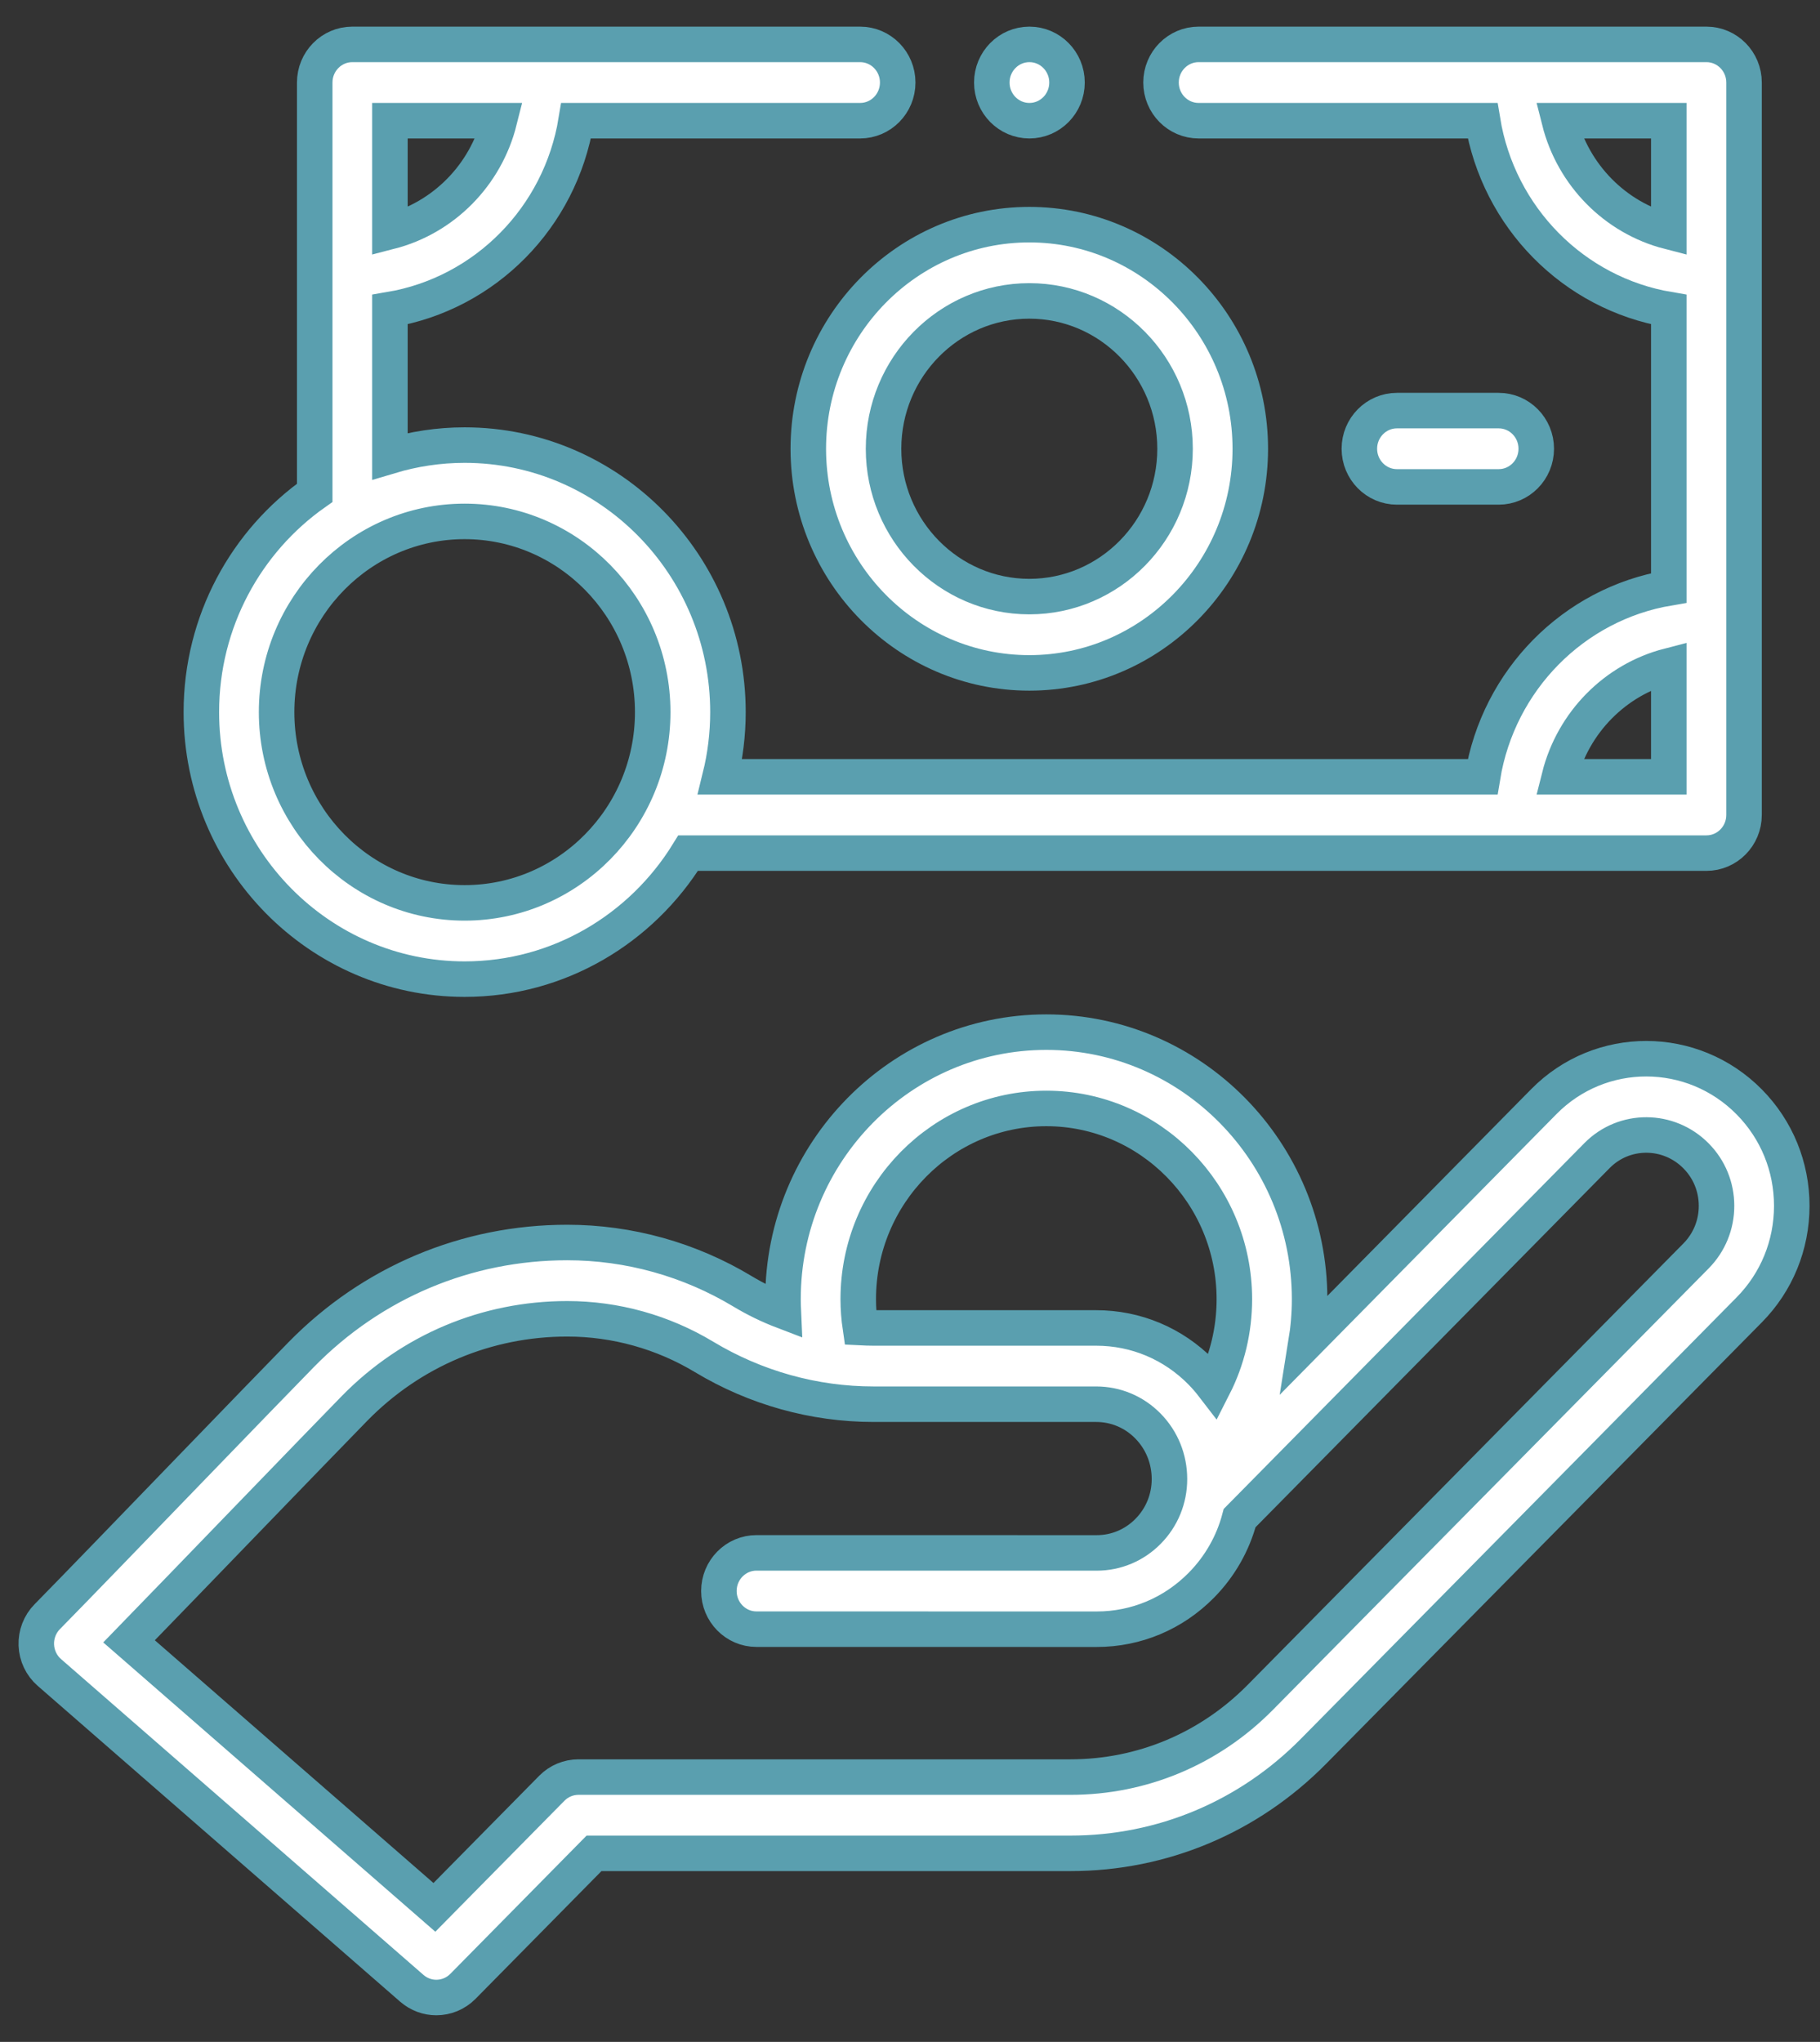
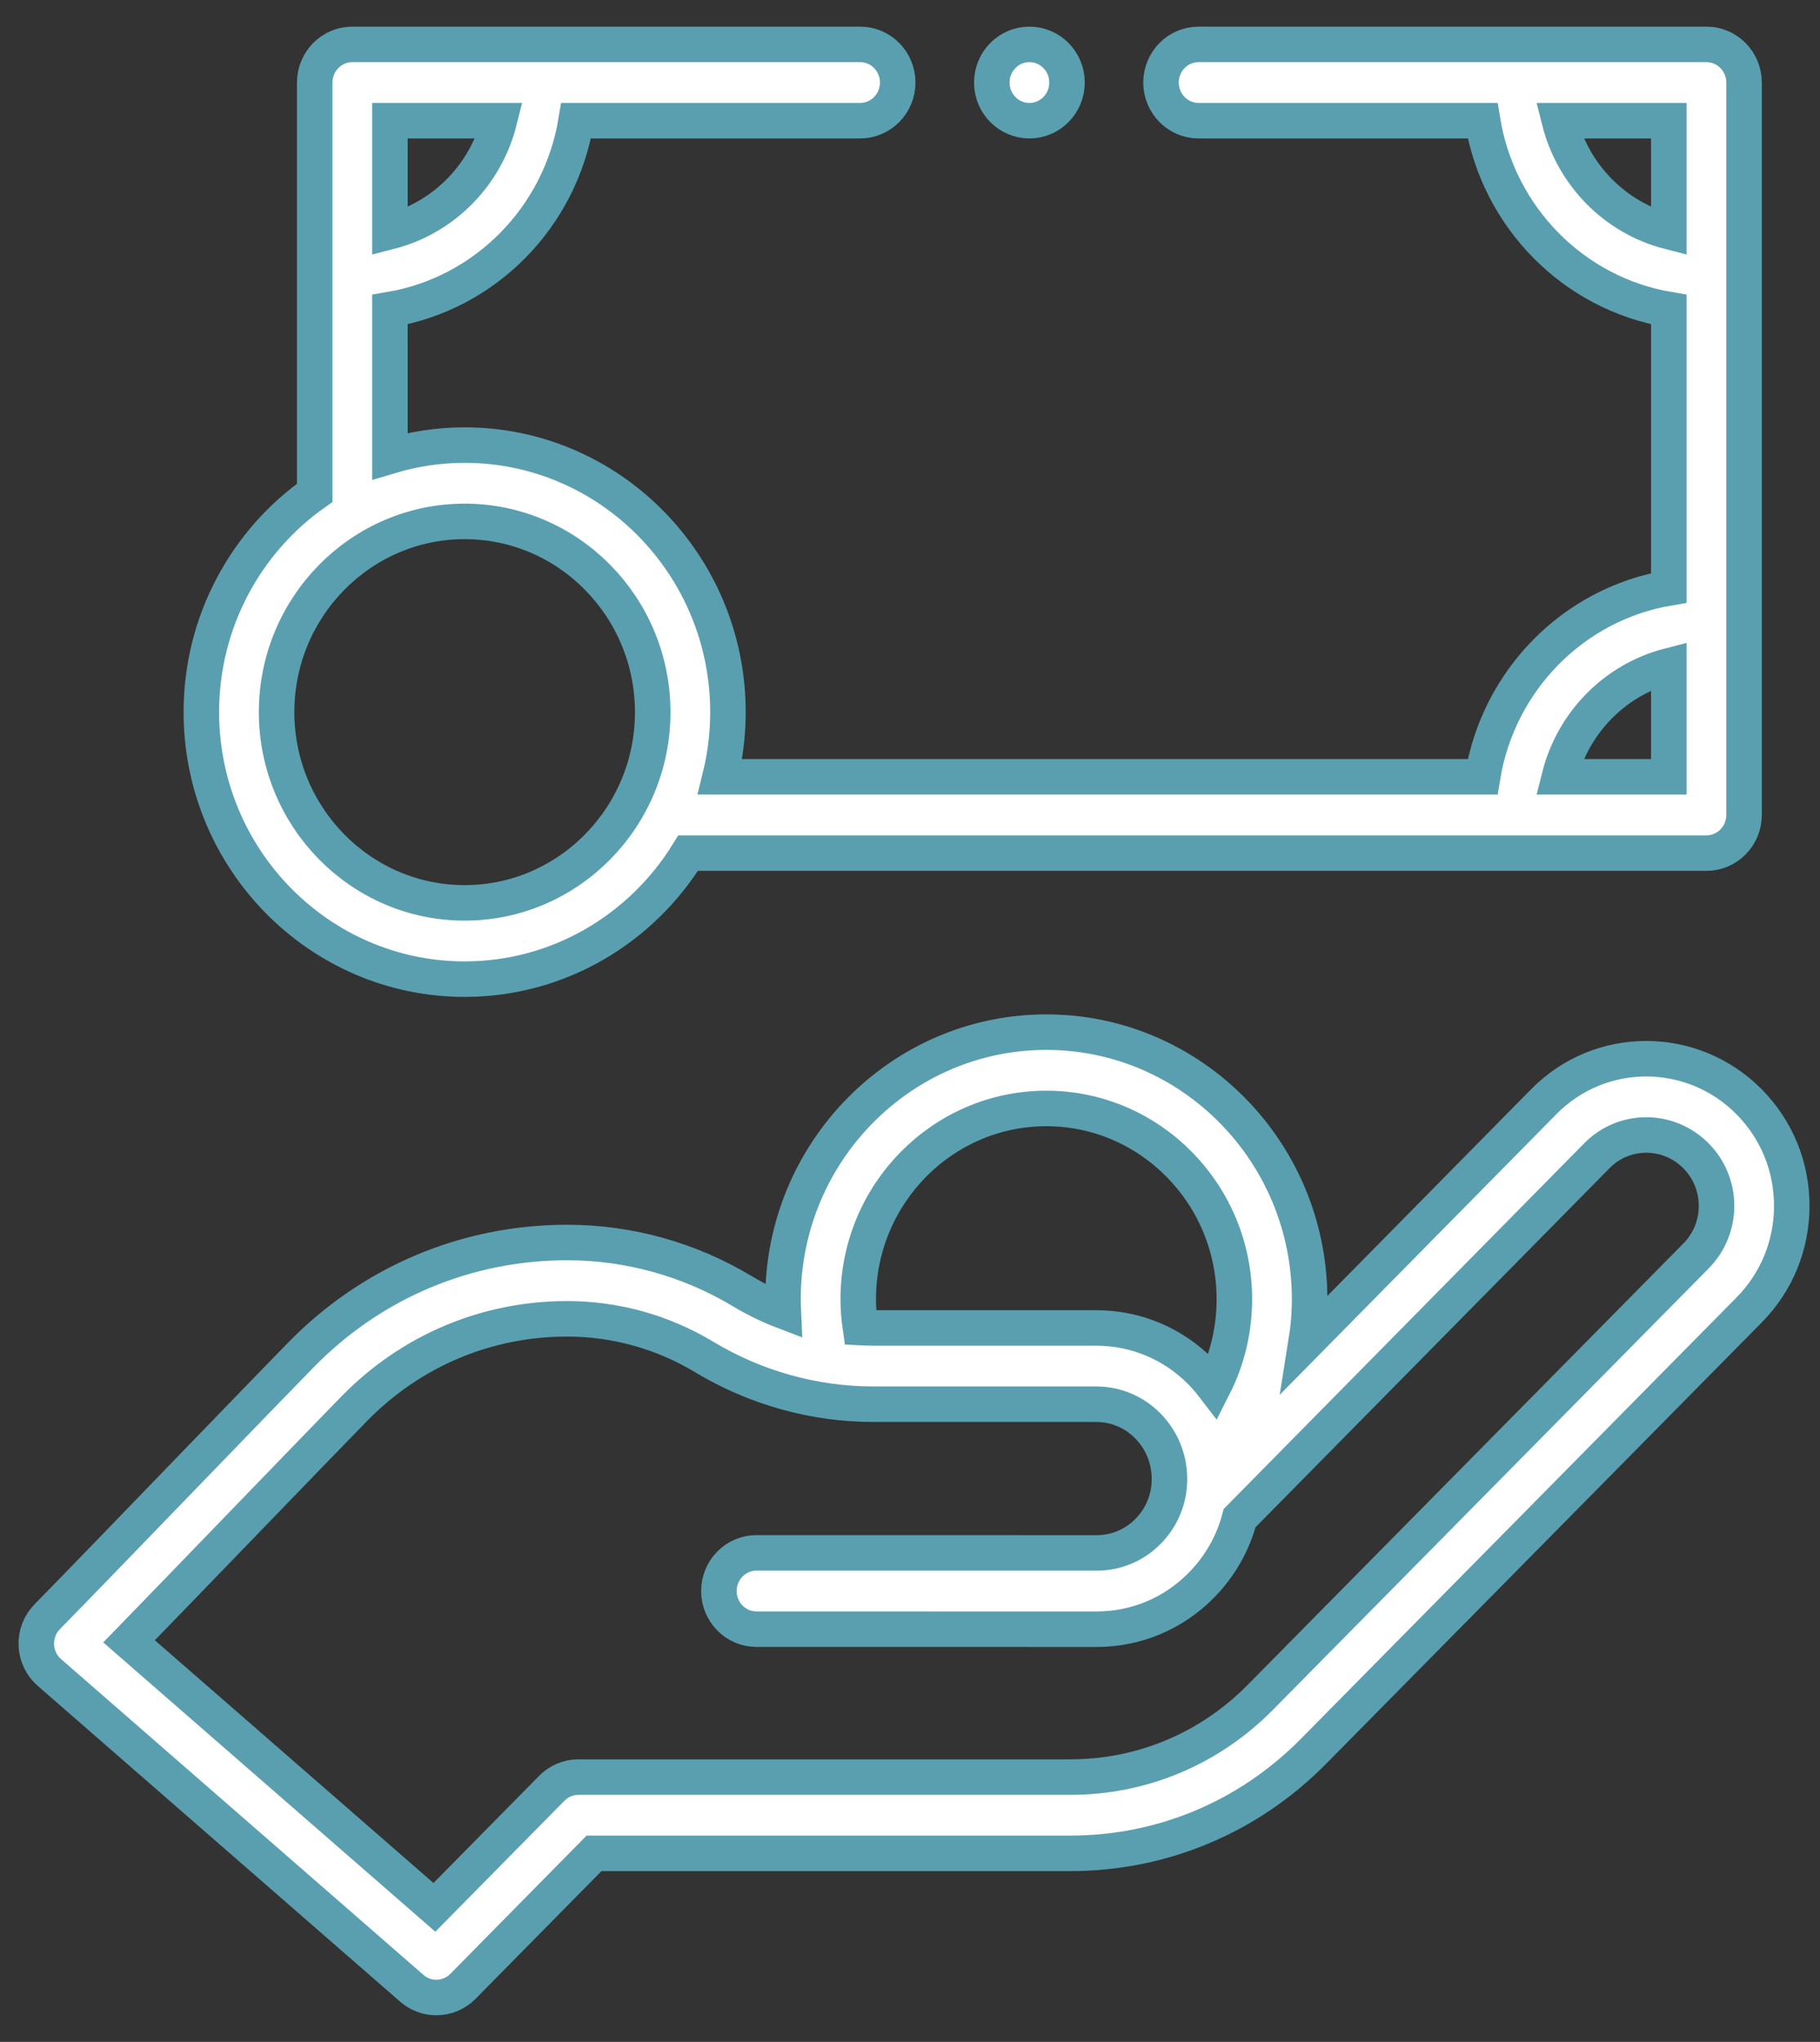
<svg xmlns="http://www.w3.org/2000/svg" width="41" height="46" viewBox="0 0 41 46" fill="none">
  <rect x="0" y="0" width="41" height="46" fill="#333333" stroke="none" />
  <g id="Group">
    <g id="Group_2">
      <path id="Vector" d="M39.408 24.826C38.129 23.529 36.053 23.525 34.779 24.817L29.422 30.251C29.474 29.928 29.502 29.6 29.502 29.267C29.502 25.951 26.841 23.252 23.571 23.252C20.3 23.252 17.639 25.951 17.639 29.267C17.639 29.358 17.642 29.448 17.646 29.538C17.329 29.417 17.021 29.268 16.727 29.091C15.533 28.372 14.167 27.991 12.777 27.991C10.51 27.991 8.383 28.887 6.788 30.514C6.352 30.959 5.35 31.996 4.288 33.094C2.994 34.434 1.657 35.818 1.065 36.42C0.898 36.589 0.809 36.821 0.818 37.059C0.827 37.298 0.934 37.523 1.113 37.678L9.277 44.792C9.437 44.931 9.633 45 9.829 45C10.047 45 10.264 44.915 10.429 44.748L13.382 41.752H24.113C26.181 41.752 28.127 40.936 29.59 39.453L39.407 29.507C40.023 28.882 40.363 28.051 40.364 27.167C40.364 26.282 40.024 25.451 39.408 24.826ZM19.334 29.268C19.334 26.898 21.235 24.971 23.571 24.971C25.907 24.971 27.807 26.898 27.807 29.268C27.807 29.962 27.645 30.633 27.339 31.234C27.253 31.122 27.161 31.014 27.061 30.912C26.429 30.269 25.589 29.916 24.694 29.916C24.694 29.916 24.694 29.916 24.694 29.916L19.678 29.916C19.579 29.916 19.481 29.912 19.382 29.907C19.351 29.696 19.334 29.483 19.334 29.268ZM38.209 28.292L28.392 38.237C27.249 39.396 25.729 40.034 24.113 40.034H13.031C12.807 40.034 12.591 40.124 12.432 40.285L9.786 42.969L2.907 36.976C3.593 36.27 4.558 35.272 5.499 34.297C6.558 33.202 7.558 32.166 7.99 31.725C9.264 30.426 10.964 29.71 12.777 29.71C13.863 29.71 14.929 30.007 15.862 30.569C17.02 31.266 18.34 31.634 19.679 31.634L24.694 31.634C25.135 31.634 25.549 31.808 25.86 32.125C26.173 32.443 26.345 32.868 26.345 33.321C26.345 33.765 26.174 34.183 25.864 34.497C25.555 34.811 25.143 34.984 24.705 34.984C24.705 34.984 24.705 34.984 24.705 34.984L17.042 34.983C16.574 34.983 16.195 35.368 16.195 35.842C16.195 36.317 16.574 36.702 17.042 36.702L24.705 36.703H24.705C25.596 36.703 26.433 36.351 27.063 35.712C27.483 35.286 27.777 34.766 27.926 34.199L35.978 26.032C36.591 25.411 37.592 25.415 38.209 26.041C38.506 26.342 38.669 26.741 38.669 27.166C38.669 27.591 38.505 27.991 38.209 28.292Z" fill="white" stroke="#5A9FAF" stroke-width="0.8" />
-       <path id="Vector_2" d="M18.209 10.11C18.209 12.894 20.442 15.159 23.188 15.159C25.933 15.159 28.166 12.894 28.166 10.11C28.166 7.326 25.933 5.061 23.188 5.061C20.442 5.061 18.209 7.326 18.209 10.11ZM26.471 10.11C26.471 11.946 24.998 13.44 23.188 13.44C21.377 13.44 19.904 11.946 19.904 10.11C19.904 8.273 21.377 6.779 23.188 6.779C24.998 6.779 26.471 8.273 26.471 10.11Z" fill="white" stroke="#5A9FAF" stroke-width="0.8" />
-       <path id="Vector_3" d="M33.761 10.969C34.229 10.969 34.608 10.584 34.608 10.109C34.608 9.635 34.229 9.25 33.761 9.25H31.47C31.002 9.25 30.623 9.635 30.623 10.109C30.623 10.584 31.002 10.969 31.47 10.969H33.761Z" fill="white" stroke="#5A9FAF" stroke-width="0.8" />
      <path id="Vector_4" d="M10.467 22.058C12.589 22.058 14.453 20.922 15.502 19.219H38.441C38.909 19.219 39.289 18.834 39.289 18.359V1.859C39.289 1.385 38.909 1 38.441 1H27.002C26.534 1 26.155 1.385 26.155 1.859C26.155 2.334 26.534 2.719 27.002 2.719H33.399C33.756 4.897 35.447 6.611 37.594 6.974V13.245C35.447 13.607 33.756 15.322 33.399 17.5H16.222C16.337 17.033 16.399 16.545 16.399 16.043C16.399 12.726 13.738 10.027 10.467 10.027C9.883 10.027 9.318 10.115 8.784 10.275V6.974C10.931 6.611 12.622 4.897 12.979 2.719H19.376C19.844 2.719 20.223 2.334 20.223 1.859C20.223 1.385 19.844 1 19.376 1H7.937C7.469 1 7.09 1.385 7.09 1.859V11.102C5.548 12.189 4.536 13.998 4.536 16.043C4.536 19.36 7.197 22.058 10.467 22.058ZM35.129 2.719H37.594V5.218C36.386 4.907 35.437 3.944 35.129 2.719ZM37.594 15V17.5H35.129C35.437 16.274 36.386 15.312 37.594 15ZM11.249 2.719C10.942 3.944 9.993 4.907 8.784 5.218V2.719H11.249ZM10.467 11.746C12.804 11.746 14.704 13.673 14.704 16.043C14.704 18.412 12.804 20.34 10.467 20.34C8.131 20.34 6.231 18.412 6.231 16.043C6.231 13.673 8.131 11.746 10.467 11.746Z" fill="white" stroke="#5A9FAF" stroke-width="0.8" />
      <path id="Vector_5" d="M23.19 2.719C23.658 2.719 24.037 2.334 24.037 1.859C24.037 1.385 23.658 1 23.19 1C22.722 1 22.343 1.385 22.343 1.859C22.343 2.334 22.722 2.719 23.19 2.719Z" fill="white" stroke="#5A9FAF" stroke-width="0.8" />
    </g>
  </g>
</svg>